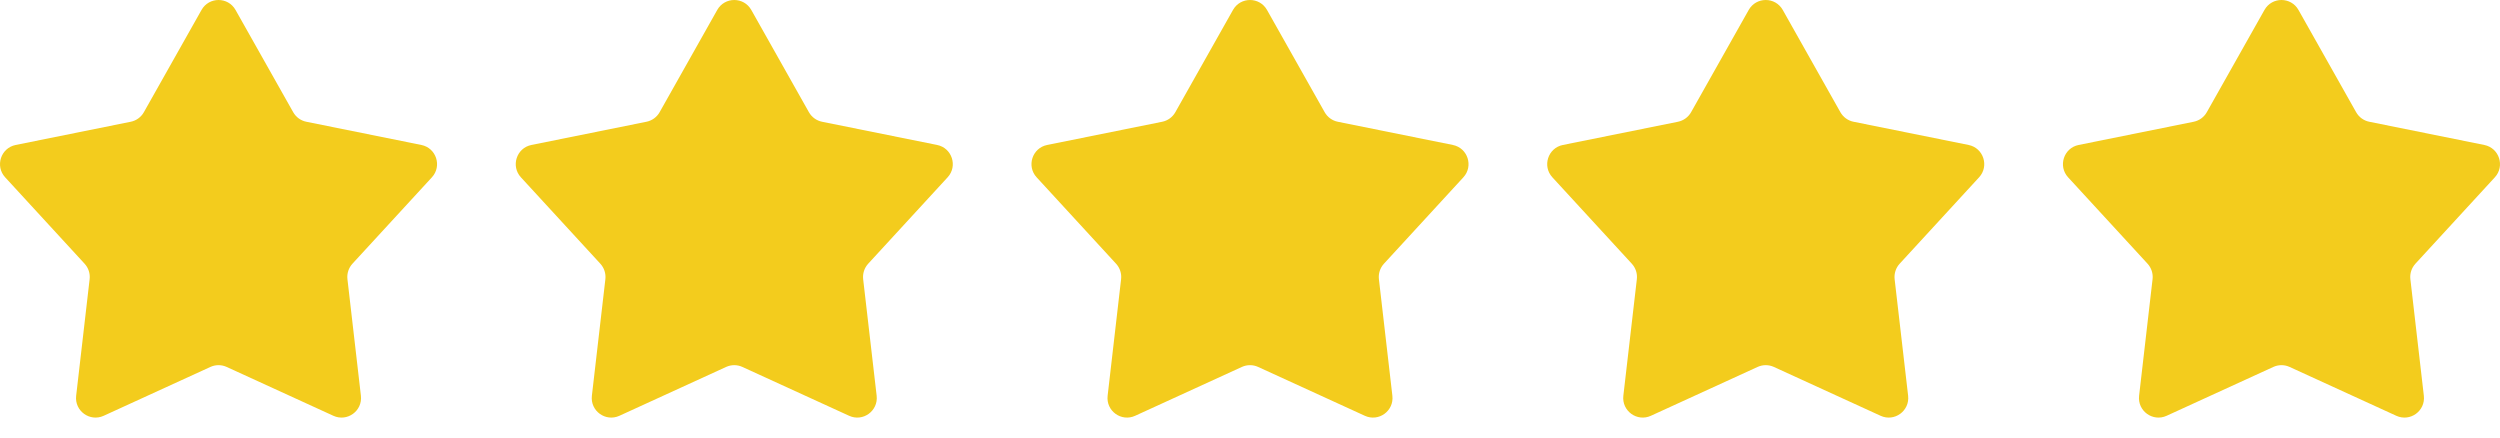
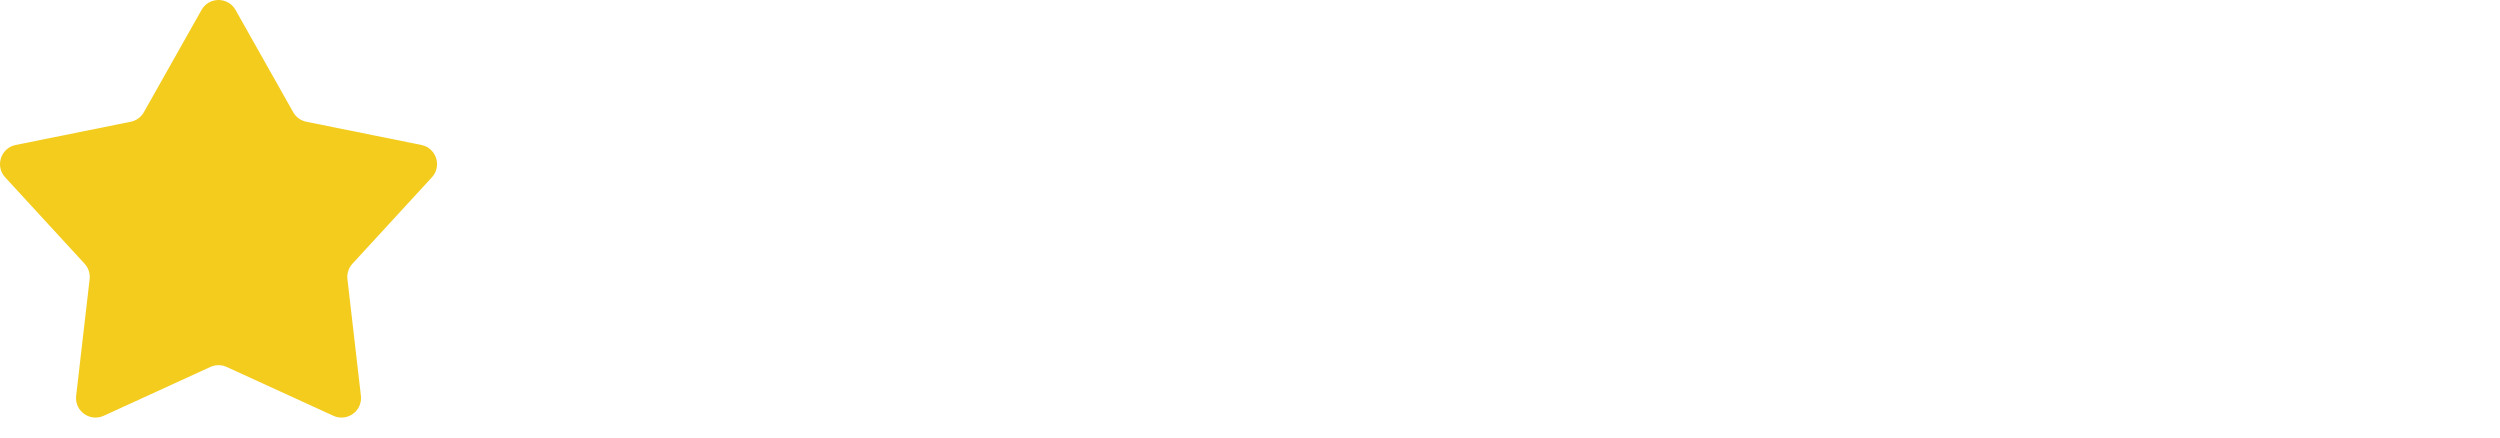
<svg xmlns="http://www.w3.org/2000/svg" width="80" height="14" viewBox="0 0 80 14" fill="none">
  <path d="M6.449 0.318C6.688 -0.106 7.298 -0.106 7.537 0.318L9.382 3.59C9.471 3.748 9.624 3.86 9.802 3.896L13.484 4.639C13.961 4.735 14.15 5.316 13.821 5.674L11.278 8.439C11.156 8.573 11.097 8.753 11.118 8.934L11.549 12.665C11.605 13.149 11.111 13.508 10.668 13.305L7.253 11.742C7.088 11.666 6.898 11.666 6.733 11.742L3.318 13.305C2.875 13.508 2.381 13.149 2.437 12.665L2.868 8.934C2.889 8.753 2.83 8.573 2.707 8.439L0.165 5.674C-0.164 5.316 0.025 4.735 0.502 4.639L4.184 3.896C4.362 3.86 4.515 3.748 4.604 3.59L6.449 0.318Z" fill="#F3CC1D" />
-   <path d="M22.952 0.318C23.191 -0.106 23.802 -0.106 24.041 0.318L25.885 3.59C25.974 3.748 26.128 3.86 26.306 3.896L29.988 4.639C30.465 4.735 30.654 5.316 30.324 5.674L27.782 8.439C27.659 8.573 27.601 8.753 27.621 8.934L28.053 12.665C28.108 13.149 27.614 13.508 27.172 13.305L23.756 11.742C23.591 11.666 23.402 11.666 23.236 11.742L19.821 13.305C19.378 13.508 18.884 13.149 18.94 12.665L19.372 8.934C19.392 8.753 19.334 8.573 19.211 8.439L16.669 5.674C16.34 5.316 16.528 4.735 17.005 4.639L20.687 3.896C20.865 3.86 21.019 3.748 21.108 3.59L22.952 0.318Z" fill="#F3CC1D" />
-   <path d="M39.456 0.318C39.695 -0.106 40.305 -0.106 40.544 0.318L42.389 3.59C42.478 3.748 42.631 3.86 42.809 3.896L46.491 4.639C46.968 4.735 47.157 5.316 46.828 5.674L44.286 8.439C44.163 8.573 44.104 8.753 44.125 8.934L44.556 12.665C44.612 13.149 44.118 13.508 43.675 13.305L40.26 11.742C40.095 11.666 39.905 11.666 39.74 11.742L36.325 13.305C35.882 13.508 35.388 13.149 35.444 12.665L35.875 8.934C35.896 8.753 35.837 8.573 35.714 8.439L33.172 5.674C32.843 5.316 33.032 4.735 33.509 4.639L37.191 3.896C37.369 3.86 37.522 3.748 37.611 3.59L39.456 0.318Z" fill="#F3CC1D" />
-   <path d="M55.959 0.318C56.198 -0.106 56.809 -0.106 57.048 0.318L58.892 3.59C58.981 3.748 59.135 3.86 59.313 3.896L62.995 4.639C63.472 4.735 63.66 5.316 63.331 5.674L60.789 8.439C60.666 8.573 60.608 8.753 60.628 8.934L61.06 12.665C61.115 13.149 60.621 13.508 60.179 13.305L56.764 11.742C56.598 11.666 56.409 11.666 56.243 11.742L52.828 13.305C52.386 13.508 51.892 13.149 51.947 12.665L52.379 8.934C52.4 8.753 52.341 8.573 52.218 8.439L49.676 5.674C49.346 5.316 49.535 4.735 50.012 4.639L53.694 3.896C53.872 3.86 54.026 3.748 54.115 3.59L55.959 0.318Z" fill="#F3CC1D" />
-   <path d="M72.463 0.318C72.702 -0.106 73.312 -0.106 73.551 0.318L75.396 3.59C75.485 3.748 75.638 3.86 75.816 3.896L79.498 4.639C79.975 4.735 80.164 5.316 79.835 5.674L77.293 8.439C77.17 8.573 77.111 8.753 77.132 8.934L77.563 12.665C77.619 13.149 77.125 13.508 76.682 13.305L73.267 11.742C73.102 11.666 72.912 11.666 72.747 11.742L69.332 13.305C68.889 13.508 68.395 13.149 68.451 12.665L68.882 8.934C68.903 8.753 68.844 8.573 68.722 8.439L66.179 5.674C65.85 5.316 66.039 4.735 66.516 4.639L70.198 3.896C70.376 3.86 70.529 3.748 70.618 3.59L72.463 0.318Z" fill="#F3CC1D" />
</svg>